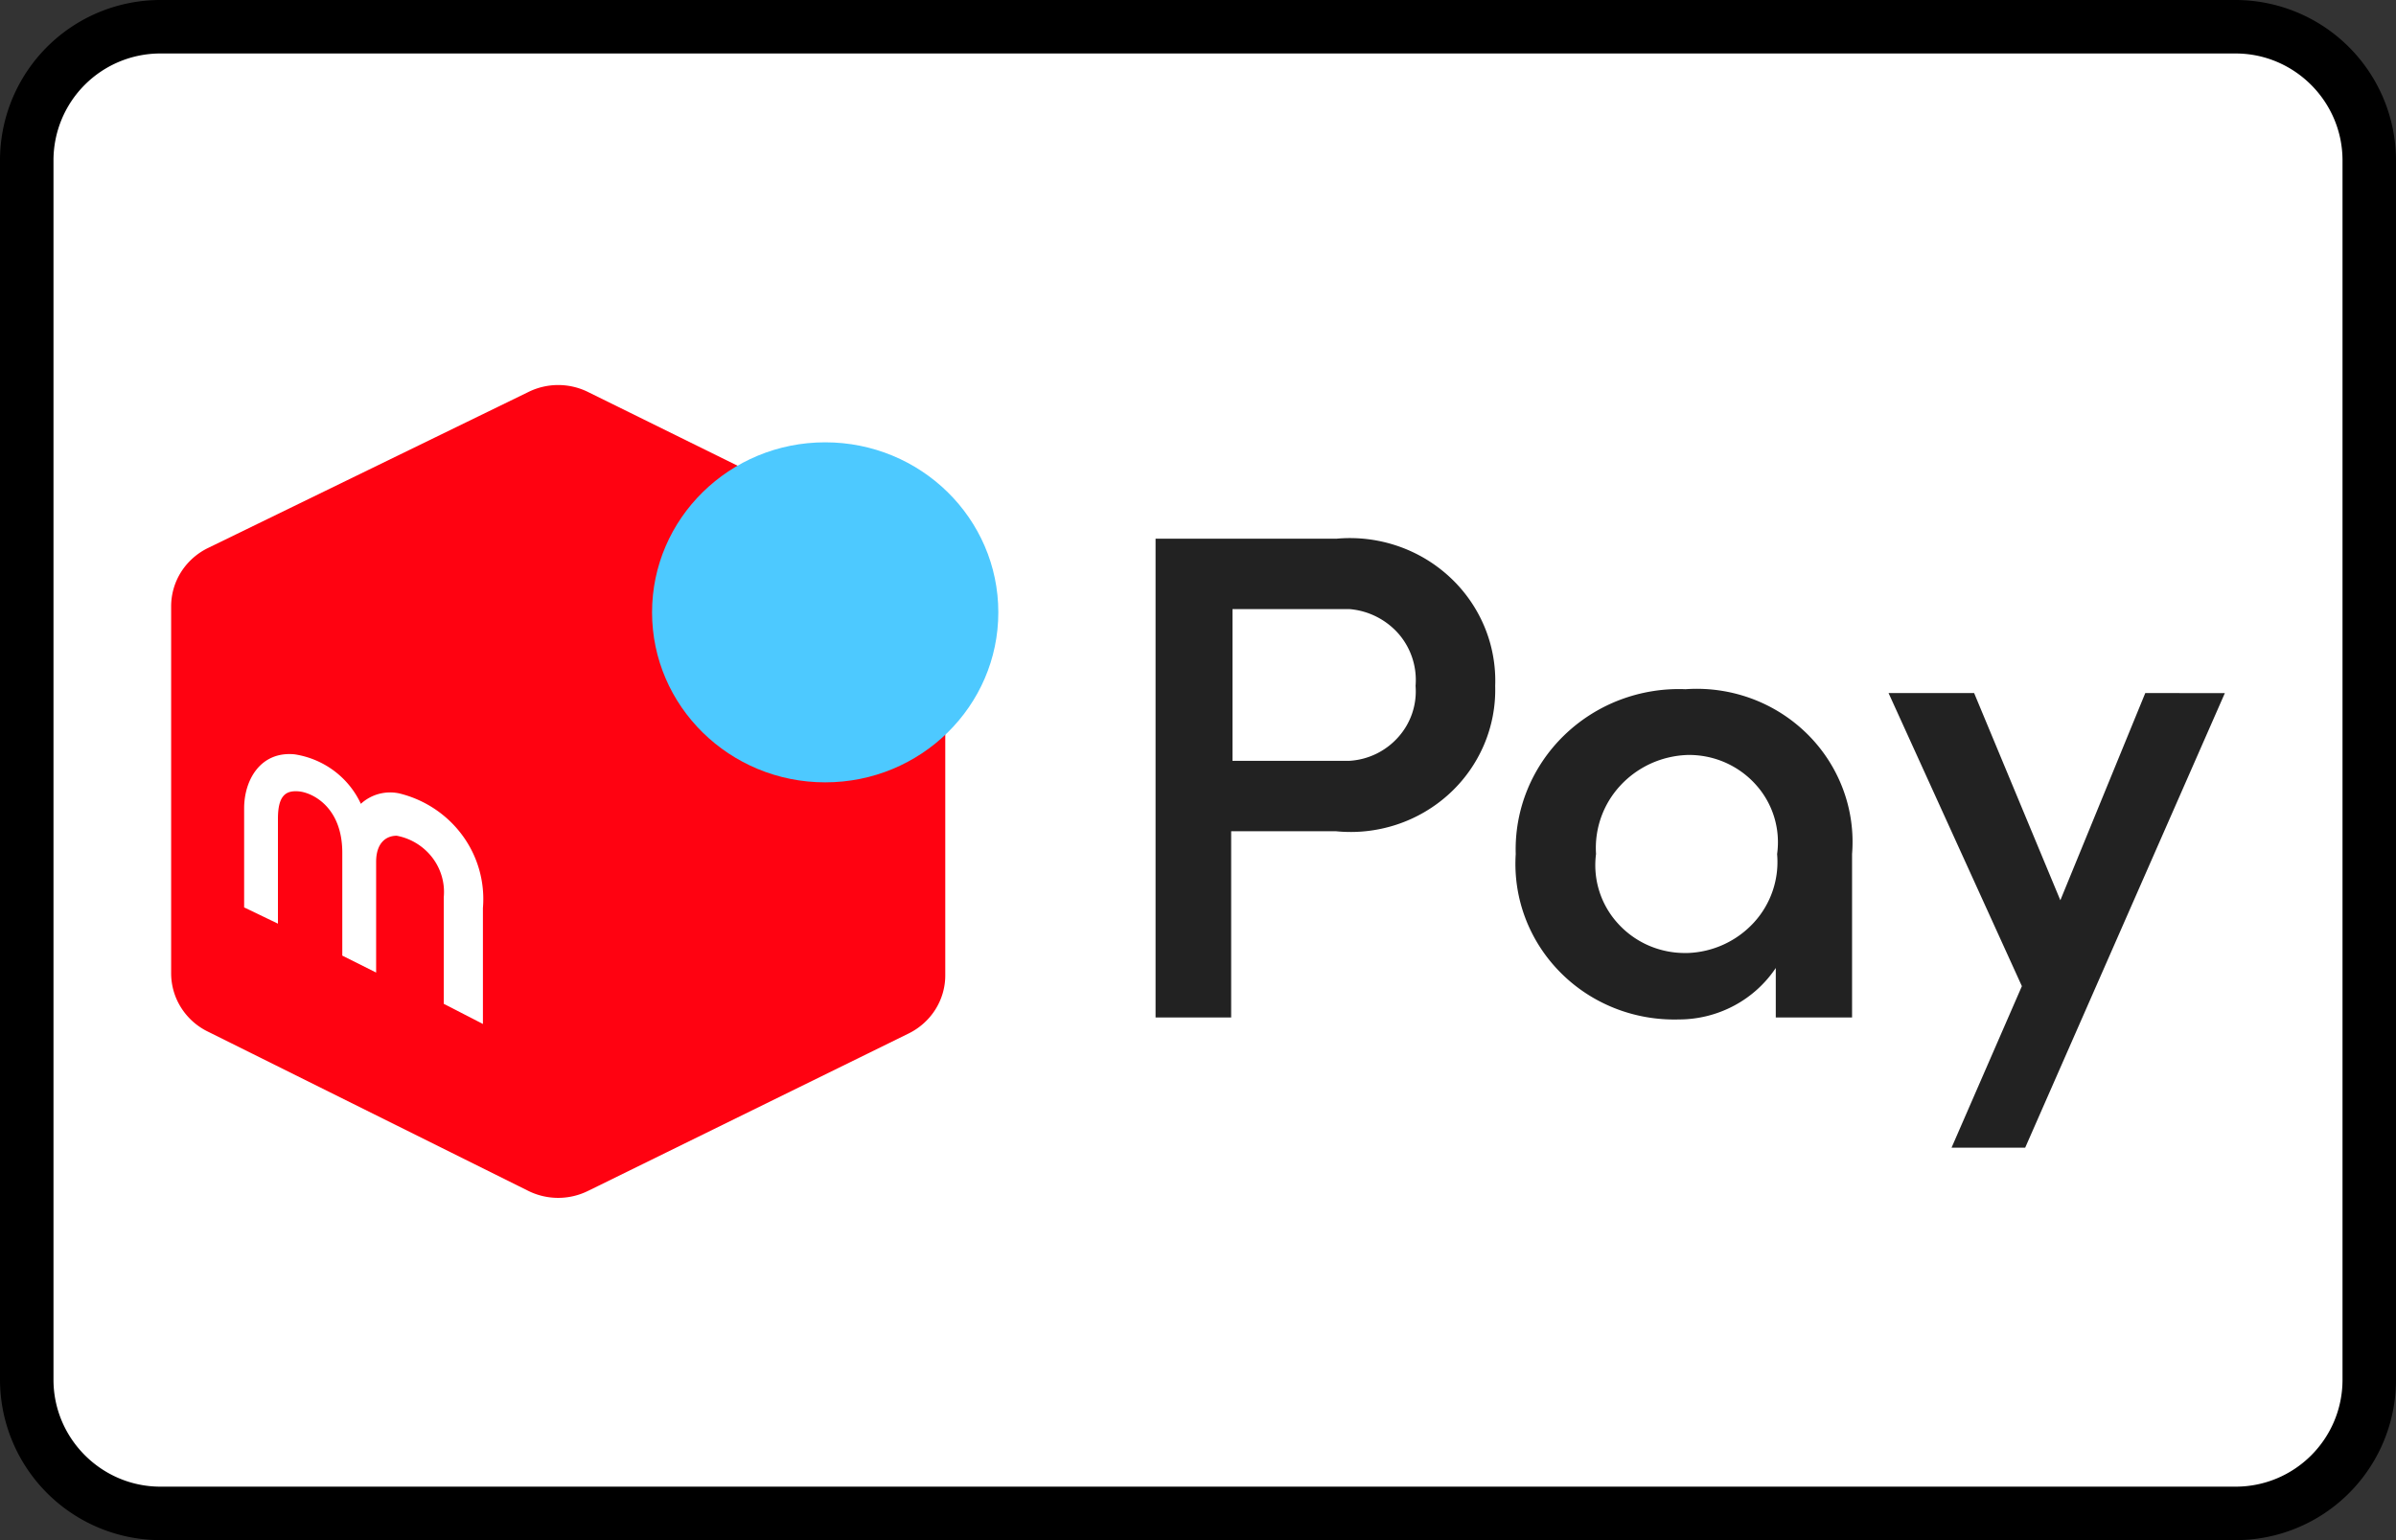
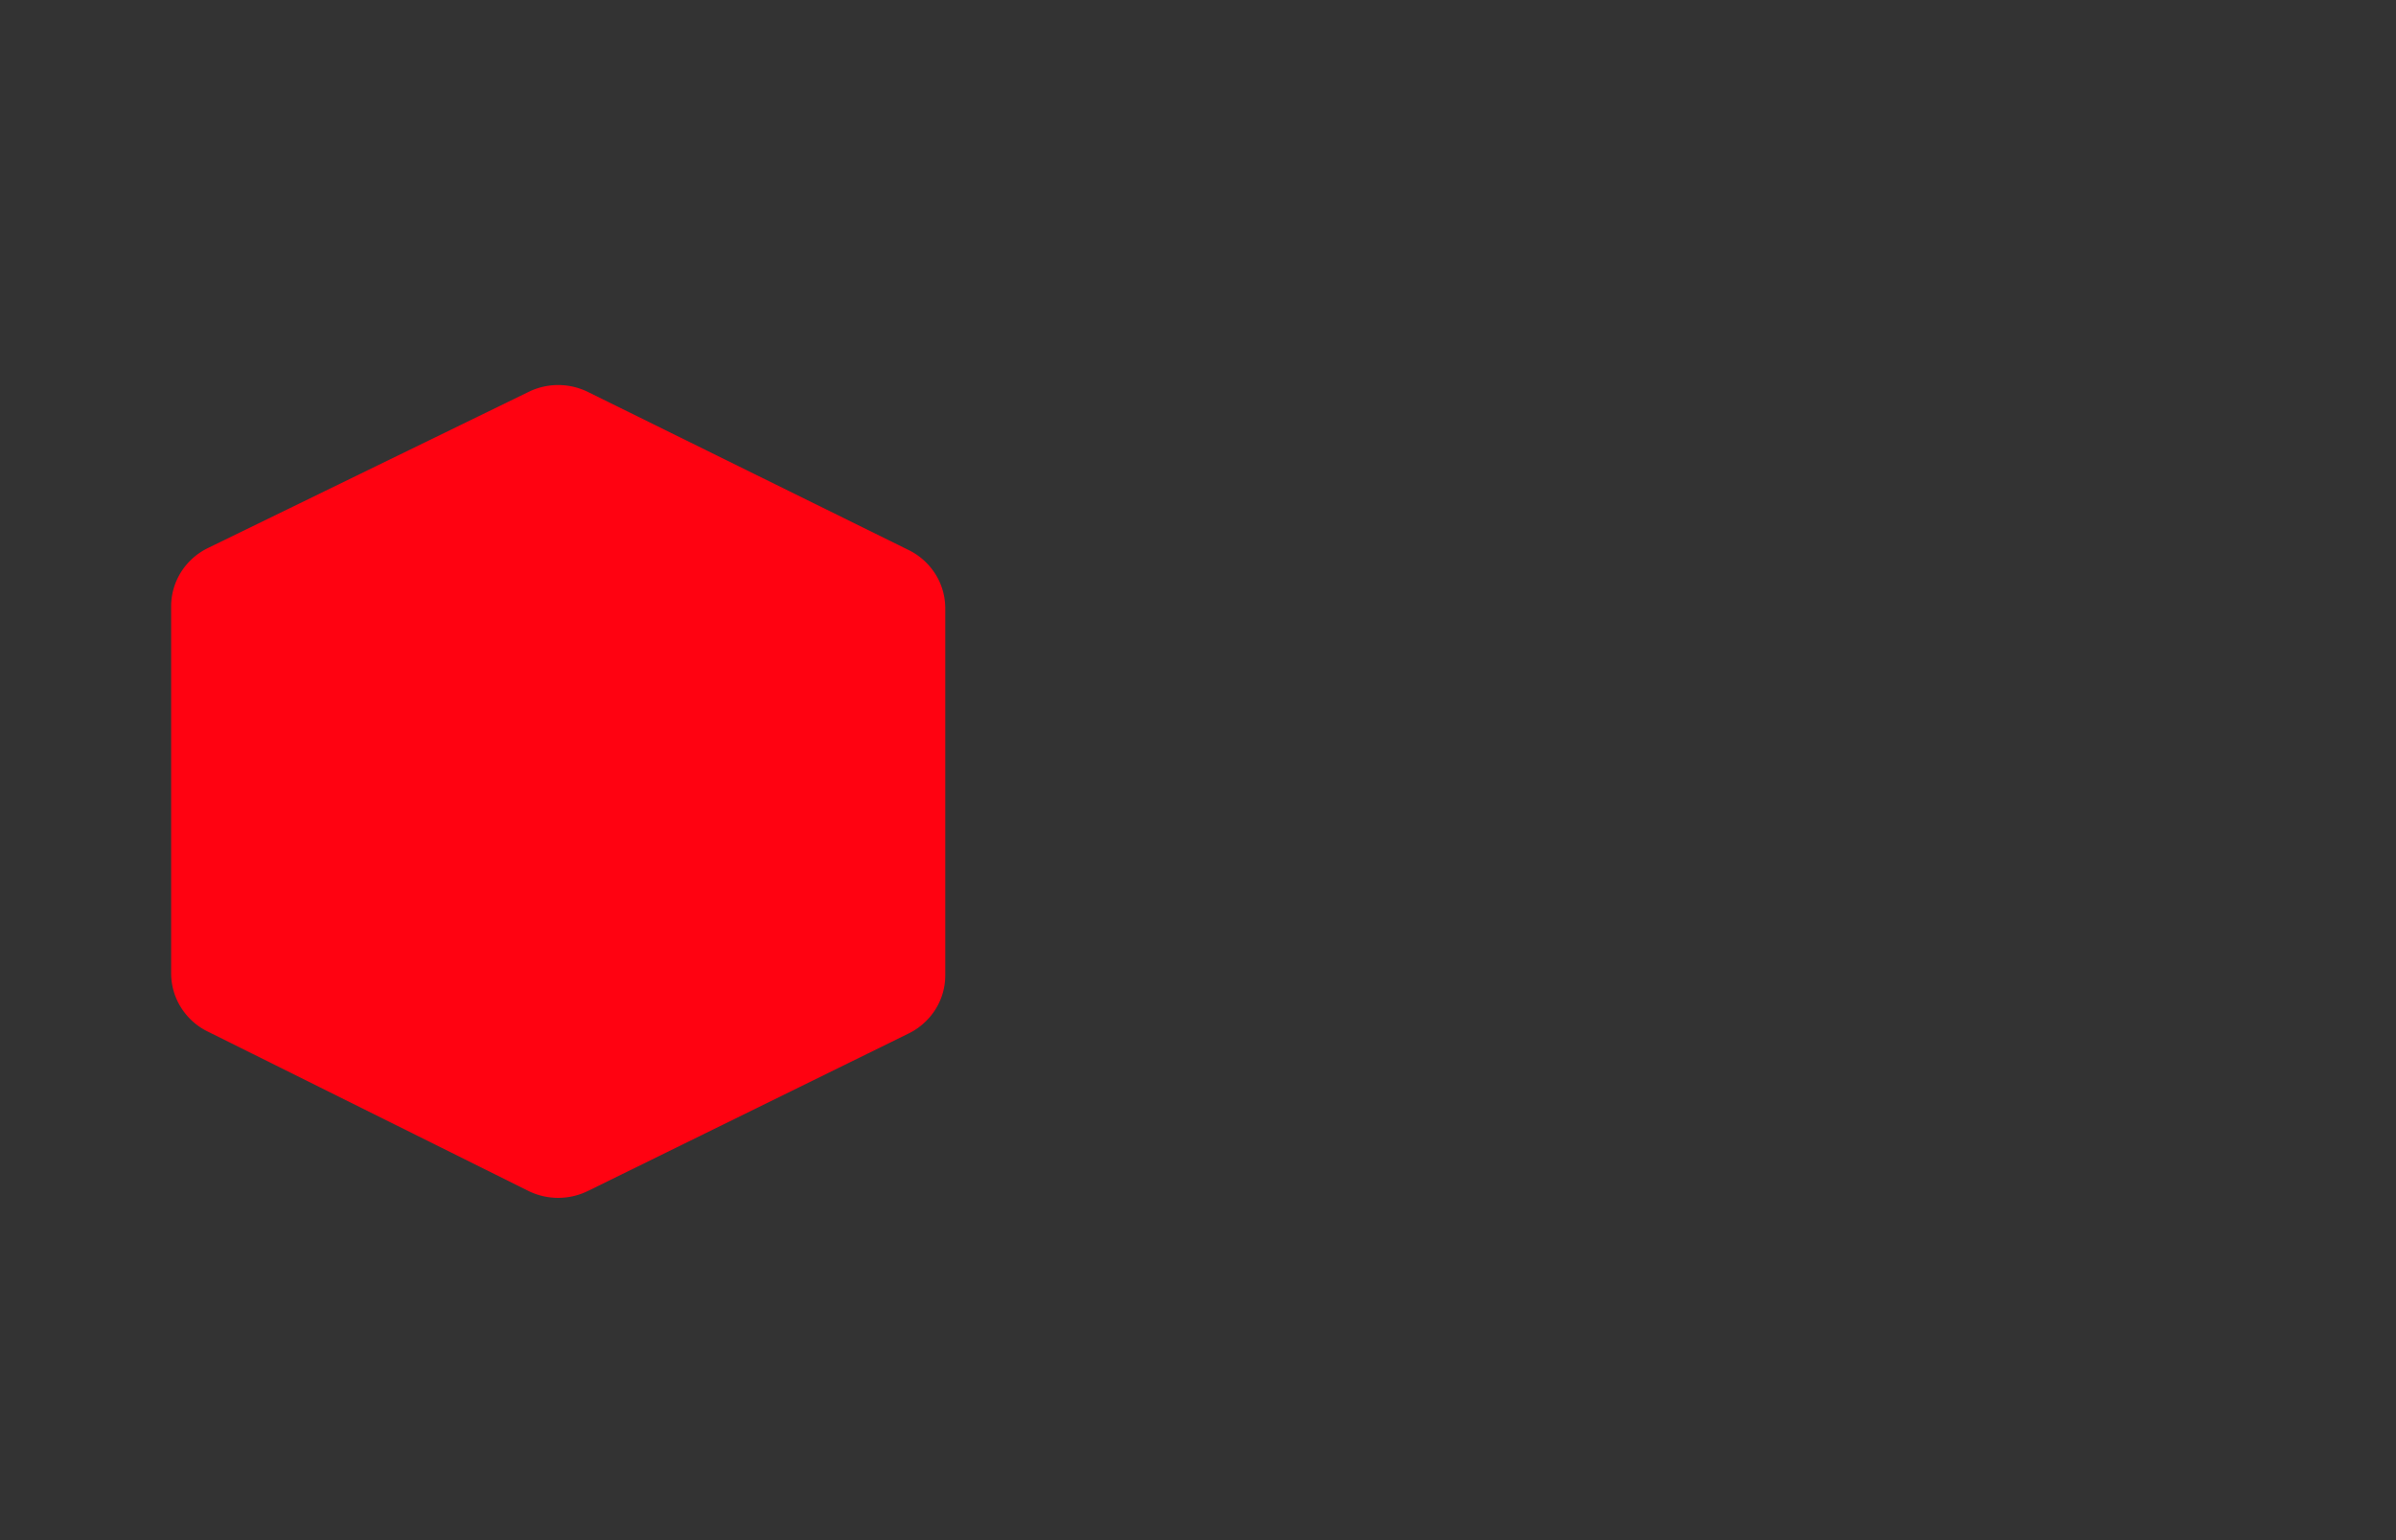
<svg xmlns="http://www.w3.org/2000/svg" width="56" height="36" viewBox="0 0 56 36">
  <rect x="0" y="0" width="56" height="36" fill="#333333" stroke="none" />
  <g fill="none" fill-rule="evenodd">
-     <path fill="#000" fill-rule="nonzero" d="M0 3.75A3.749 3.749 0 0 1 3.75 0h48.5A3.756 3.756 0 0 1 56 3.75v28.5A3.749 3.749 0 0 1 52.25 36H3.75A3.756 3.756 0 0 1 0 32.25V3.75Z" />
-     <path fill="#FFF" d="M1.25 3.75v28.5c0 1.375 1.123 2.5 2.5 2.5h48.5c1.382 0 2.5-1.118 2.5-2.5V3.75c0-1.375-1.123-2.5-2.5-2.5H3.75a2.499 2.499 0 0 0-2.5 2.5Z" />
    <g fill-rule="nonzero">
-       <path fill="#222" d="m50.14 16.2-1.985 4.843L46.14 16.2h-2l3.116 6.851-1.644 3.776h1.721L52 16.201zM31.225 12.592h-4.217v11.191h1.767V19.43h2.45c.478.048.961-.005 1.417-.155a3.39 3.39 0 0 0 1.226-.716 3.32 3.32 0 0 0 .816-1.148c.186-.435.275-.905.262-1.377a3.282 3.282 0 0 0-.252-1.388 3.336 3.336 0 0 0-.814-1.161 3.41 3.41 0 0 0-1.23-.728 3.454 3.454 0 0 0-1.425-.164Zm.294 5.192h-2.713v-3.547h2.729a1.715 1.715 0 0 1 1.156.581 1.651 1.651 0 0 1 .394 1.215 1.602 1.602 0 0 1-.402 1.194 1.656 1.656 0 0 1-1.148.557h-.016ZM39.395 16.11a3.878 3.878 0 0 0-1.533.249 3.825 3.825 0 0 0-1.304.829 3.744 3.744 0 0 0-.86 1.271 3.687 3.687 0 0 0-.272 1.503 3.58 3.58 0 0 0 .221 1.488c.179.476.457.91.816 1.273.359.365.791.65 1.27.841.478.19.991.28 1.507.265.45 0 .892-.111 1.287-.321.395-.21.73-.513.977-.882v1.157h1.783v-3.821a3.518 3.518 0 0 0-.211-1.514 3.57 3.57 0 0 0-.835-1.29 3.65 3.65 0 0 0-1.306-.83 3.703 3.703 0 0 0-1.54-.218Zm0 6.166a2.125 2.125 0 0 1-.867-.177 2.09 2.09 0 0 1-.714-.514 2.018 2.018 0 0 1-.511-1.624 2.142 2.142 0 0 1 .57-1.601c.2-.216.442-.39.711-.513.27-.122.561-.19.858-.2.3-.005.596.054.87.172.274.119.519.294.718.514a2.005 2.005 0 0 1 .505 1.63 2.095 2.095 0 0 1-.54 1.598 2.202 2.202 0 0 1-1.554.715h-.046Z" />
      <path fill="#FF0211" d="m13.752 27.833 7.473-3.67c.26-.125.48-.32.634-.562.154-.242.235-.522.234-.807v-8.572c0-.286-.08-.566-.234-.808a1.54 1.54 0 0 0-.634-.563l-7.473-3.684a1.573 1.573 0 0 0-1.411 0l-7.473 3.639c-.26.125-.48.32-.634.562a1.503 1.503 0 0 0-.234.808v8.572c0 .285.08.565.234.807.154.243.373.438.634.563l7.473 3.715a1.574 1.574 0 0 0 1.41 0Z" />
-       <path fill="#4DC9FF" d="M19.287 18.287c2.235 0 4.046-1.78 4.046-3.974 0-2.195-1.811-3.974-4.046-3.974-2.235 0-4.047 1.78-4.047 3.974 0 2.195 1.812 3.974 4.047 3.974Z" />
-       <path fill="#FFF" d="m6.496 21.59-.79-.38v-2.314c0-.67.387-1.34 1.178-1.264.336.051.653.184.924.386.27.202.486.467.626.771a1.012 1.012 0 0 1 .9-.243c.596.146 1.12.496 1.478.987a2.51 2.51 0 0 1 .475 1.692v2.71l-.915-.471v-2.497c.03-.33-.067-.66-.27-.924a1.368 1.368 0 0 0-.83-.508c-.249 0-.481.168-.481.61v2.588L8 22.337V19.93c0-1.066-.698-1.4-1.008-1.431-.31-.03-.496.091-.496.64v2.45Z" />
    </g>
  </g>
</svg>